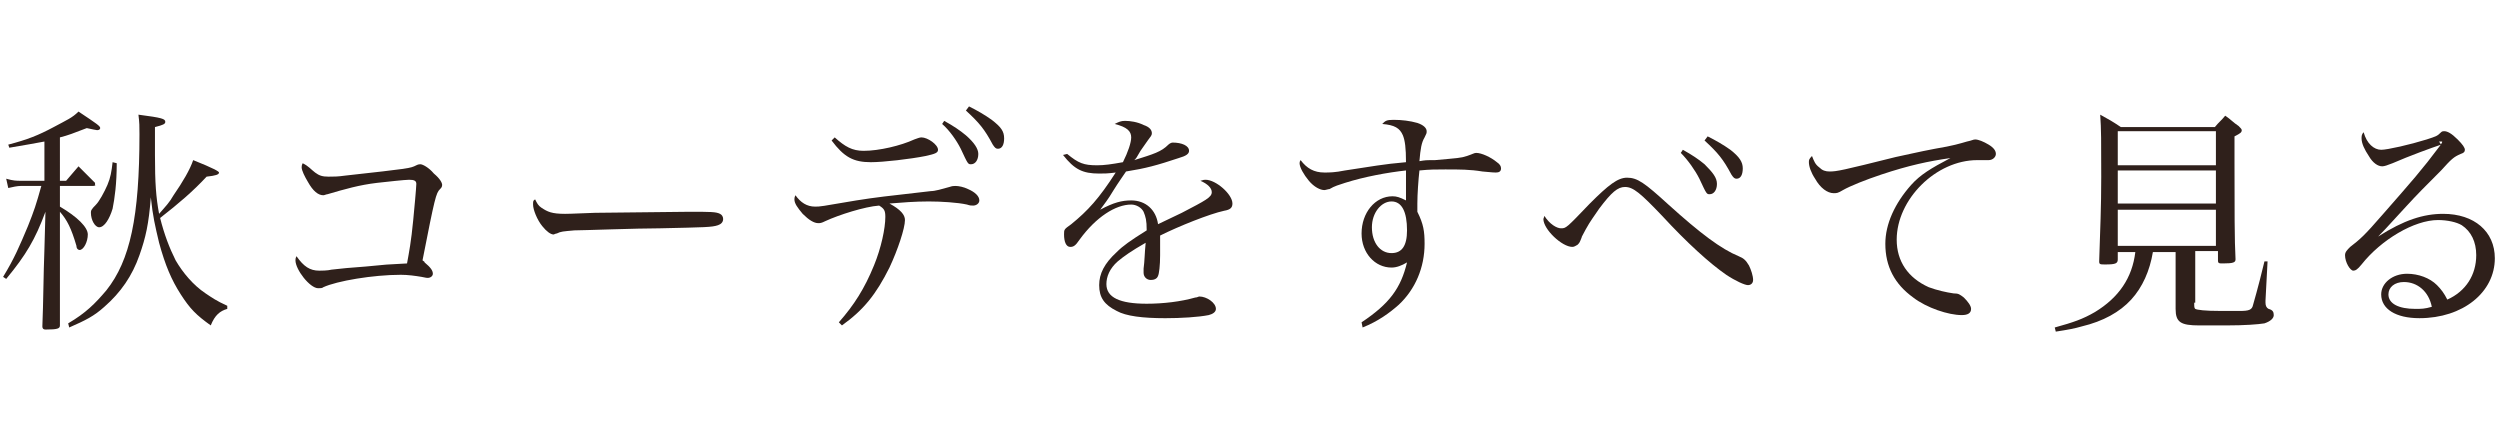
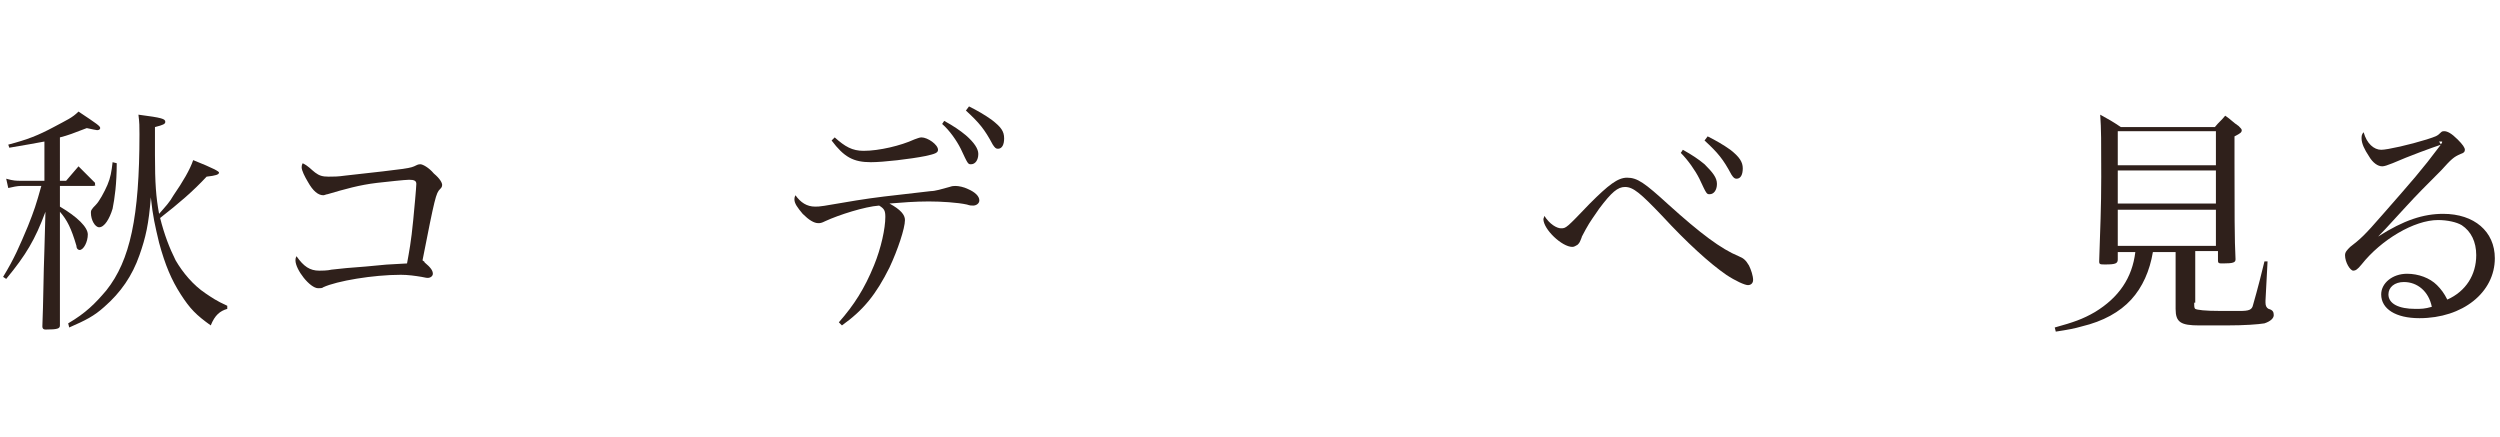
<svg xmlns="http://www.w3.org/2000/svg" version="1.1" id="_レイヤー_2" x="0px" y="0px" viewBox="0 0 242 42.3" style="enable-background:new 0 0 242 42.3;" xml:space="preserve">
  <style type="text/css">
	.st0{fill:#2F201B;}
</style>
  <g>
    <path class="st0" d="M5.8,17.5h0.6c0.5-0.6,0.7-0.8,1.2-1.4c0.7,0.7,0.9,0.9,1.6,1.6c0,0.1,0,0.1,0,0.2C9.3,17.9,9.2,18,9,18H5.8v2   c1.7,1,2.7,2,2.7,2.7c0,0.7-0.4,1.5-0.8,1.5c-0.1,0-0.3-0.1-0.3-0.4c-0.5-1.7-0.9-2.5-1.6-3.3V28c0,0.5,0,0.8,0,3.5   c0,0.3-0.2,0.4-1.4,0.4c-0.2,0-0.3-0.1-0.3-0.3c0.1-2.4,0.1-4.9,0.2-7.5l0.1-3.6c-1,2.7-1.9,4.2-3.8,6.5l-0.3-0.2   c1.1-1.8,1.6-3,2.4-4.9c0.6-1.5,0.8-2.1,1.3-3.9H2c-0.3,0-0.8,0.1-1.2,0.2l-0.2-0.9c0.7,0.2,1,0.2,1.4,0.2h2.3v-3.8   c-1,0.2-1.7,0.3-3.4,0.6l-0.1-0.3c1.9-0.5,2.9-0.9,4.4-1.7c1.3-0.7,1.8-0.9,2.4-1.5c1.8,1.2,2.1,1.4,2.1,1.6c0,0.1-0.1,0.2-0.3,0.2   c-0.1,0-0.5-0.1-1-0.2c-1.3,0.5-1.8,0.7-2.6,0.9V17.5z M6.6,31.3c1.7-1,2.6-1.9,3.7-3.2c2.3-2.9,3.2-7.1,3.2-15.1   c0-0.8,0-1.1-0.1-1.9c2.3,0.3,2.6,0.4,2.6,0.7c0,0.2-0.2,0.3-1,0.5c0,2.4,0,2.4,0,2.7c0,2.7,0.1,4.1,0.4,5.7c0.7-0.8,1-1.1,1.4-1.8   c0.9-1.3,1.6-2.5,1.9-3.4c2,0.8,2.5,1.1,2.5,1.2c0,0.2-0.3,0.3-1.2,0.4c-1.3,1.4-2.7,2.6-4.5,4c0.4,1.6,0.9,2.9,1.5,4.1   c0.7,1.2,1.7,2.4,2.9,3.2c0.6,0.4,1,0.7,2.1,1.2v0.3c-0.7,0.2-1.2,0.6-1.6,1.6c-1.4-1-2-1.6-2.9-3c-0.9-1.4-1.5-2.8-2.1-5   c-0.4-1.7-0.6-2.5-0.8-4.4c-0.2,2.6-0.5,3.9-1.1,5.6c-0.7,2-1.8,3.6-3.4,5c-1,0.9-1.8,1.3-3.4,2L6.6,31.3z M11.3,15.8   c0,2-0.2,3.4-0.4,4.4c-0.3,1-0.8,1.8-1.3,1.8c-0.4,0-0.8-0.7-0.8-1.4c0-0.2,0-0.3,0.5-0.8c0.3-0.3,0.8-1.2,1.1-1.9   c0.3-0.7,0.4-1.3,0.5-2.2L11.3,15.8z" />
    <path class="st0" d="M30.5,16.7c0.4,0.3,0.7,0.4,1.3,0.4c0.5,0,0.9,0,1.6-0.1c6.3-0.7,6.3-0.7,6.9-1c0.2-0.1,0.3-0.1,0.4-0.1   c0.2,0,0.8,0.3,1.3,0.9c0.6,0.5,0.8,0.9,0.8,1.1c0,0.2-0.1,0.3-0.2,0.4c-0.4,0.4-0.5,0.8-1.7,6.9c0.1,0.1,0.2,0.1,0.2,0.2   c0.6,0.5,0.8,0.8,0.8,1.1c0,0.2-0.2,0.4-0.5,0.4c-0.1,0-0.1,0-0.6-0.1c-0.6-0.1-1.3-0.2-2-0.2c-2.7,0-6.2,0.6-7.5,1.2   c-0.1,0.1-0.3,0.1-0.5,0.1c-0.8,0-2.2-1.8-2.2-2.7c0-0.1,0-0.2,0.1-0.4c0.7,1,1.3,1.4,2.2,1.4c0.2,0,0.8,0,1.2-0.1   c0.8-0.1,1.9-0.2,3.3-0.3c2-0.2,2-0.2,4-0.3c0.2-1.1,0.4-2.1,0.6-4.2c0.1-1,0.3-3.2,0.3-3.5c0-0.3-0.2-0.4-0.7-0.4   c-0.4,0-2.2,0.2-3.1,0.3c-1.7,0.2-3.1,0.6-4.8,1.1c-0.1,0-0.3,0.1-0.4,0.1c-0.5,0-1-0.4-1.5-1.3c-0.3-0.5-0.6-1.1-0.6-1.4   c0-0.1,0-0.2,0.1-0.4C29.9,16.1,30.1,16.4,30.5,16.7z" />
-     <path class="st0" d="M52.4,20.1c0.6,0.4,1,0.6,2.3,0.6c0.3,0,0.3,0,2.9-0.1c0.9,0,8.3-0.1,9.1-0.1c2.1,0,2.6,0,3,0.2   c0.2,0.1,0.3,0.3,0.3,0.5c0,0.3-0.2,0.5-0.5,0.6c-0.6,0.2-1.2,0.2-5.6,0.3c-2.2,0-7.5,0.2-8.3,0.2c-1.1,0.1-1.3,0.1-1.7,0.3   c-0.1,0-0.3,0.1-0.3,0.1c-0.3,0-0.7-0.3-1.1-0.8c-0.5-0.6-0.9-1.6-0.9-2.1c0-0.3,0-0.4,0.2-0.5C52,19.7,52.1,19.9,52.4,20.1z" />
    <path class="st0" d="M81.2,31.2c1.5-1.7,2.5-3.3,3.4-5.5c0.7-1.7,1.1-3.6,1.1-4.7c0-0.6-0.1-0.8-0.6-1.1c-1.4,0.1-3.9,0.9-5.2,1.5   c-0.4,0.2-0.5,0.2-0.7,0.2c-0.4,0-0.9-0.3-1.5-0.9c-0.5-0.6-0.8-1-0.8-1.4c0-0.1,0-0.2,0.1-0.4c0.5,0.7,1.1,1.1,1.9,1.1   c0.5,0,0.5,0,4-0.6c1.9-0.3,2.8-0.4,7.2-0.9c0.4,0,1.1-0.2,1.8-0.4c0.3-0.1,0.4-0.1,0.6-0.1c0.3,0,0.8,0.1,1.2,0.3   c0.7,0.3,1.1,0.7,1.1,1.1c0,0.3-0.3,0.5-0.6,0.5c-0.2,0-0.3,0-0.6-0.1c-0.9-0.2-2.5-0.3-3.7-0.3c-1.3,0-2.6,0.1-3.8,0.2   c1.1,0.6,1.5,1.1,1.5,1.6c0,0.8-0.7,2.9-1.5,4.6c-1.3,2.6-2.5,4.1-4.6,5.6L81.2,31.2z M80.8,13.3c1,0.9,1.7,1.3,2.8,1.3   c1.5,0,3.6-0.5,4.9-1.1c0.3-0.1,0.5-0.2,0.7-0.2c0.6,0,1.6,0.7,1.6,1.2c0,0.3-0.3,0.4-1.2,0.6c-1.5,0.3-4.1,0.6-5.3,0.6   c-1.7,0-2.6-0.5-3.8-2.1L80.8,13.3z M91.4,11.7c0.9,0.5,1.5,0.9,2.1,1.4c0.8,0.7,1.2,1.3,1.2,1.8c0,0.6-0.3,1-0.7,1   c-0.3,0-0.3,0-1-1.5c-0.4-0.8-1.1-1.8-1.8-2.4L91.4,11.7z M93.8,10.3c0.8,0.4,1.5,0.8,2.2,1.3c0.9,0.7,1.2,1.1,1.2,1.8   c0,0.6-0.2,1-0.6,1c-0.2,0-0.3-0.1-0.5-0.4c-0.8-1.5-1.3-2.1-2.6-3.3L93.8,10.3z" />
-     <path class="st0" d="M103.3,14.9c1.1,0.9,1.6,1.1,2.9,1.1c0.7,0,1.4-0.1,2.5-0.3c0.5-1,0.8-1.9,0.8-2.4c0-0.6-0.4-1-1.6-1.3   c0.4-0.2,0.6-0.3,1-0.3c0.5,0,1.2,0.1,1.8,0.4c0.6,0.2,0.8,0.5,0.8,0.8c0,0.2-0.1,0.3-0.4,0.7c-0.2,0.3-0.5,0.7-0.7,1   c-0.4,0.7-0.4,0.7-0.6,0.9c1.9-0.6,2.6-0.8,3.3-1.5c0.1-0.1,0.3-0.2,0.4-0.2c0.9,0,1.6,0.3,1.6,0.8c0,0.3-0.3,0.5-1,0.7   c-2.1,0.7-3.2,1-5.1,1.3c-0.4,0.6-0.7,1-1.2,1.8c-0.6,1-0.8,1.2-1.3,1.9c1.3-0.7,2.1-0.9,3-0.9c1.4,0,2.4,0.9,2.6,2.3   c0.4-0.2,0.4-0.2,2.3-1.1c2.3-1.2,2.9-1.5,2.9-2c0-0.4-0.4-0.8-1.1-1.1c0.3-0.1,0.4-0.1,0.5-0.1c1,0,2.6,1.4,2.6,2.3   c0,0.4-0.2,0.6-0.8,0.7c-1.4,0.3-4.4,1.5-6.2,2.4c0,0.7,0,0.9,0,1.9c0,1-0.1,1.8-0.2,2c-0.1,0.3-0.4,0.4-0.7,0.4   c-0.4,0-0.7-0.3-0.7-0.7c0-0.1,0-0.2,0-0.4c0.1-0.7,0.1-1.5,0.2-2.5c-1.4,0.8-2.1,1.3-2.7,1.8c-0.8,0.7-1.1,1.5-1.1,2.2   c0,1.3,1.3,1.9,3.9,1.9c1.6,0,3.3-0.2,4.7-0.6c0.2,0,0.3-0.1,0.4-0.1c0.7,0,1.6,0.6,1.6,1.2c0,0.3-0.3,0.5-0.7,0.6   c-1,0.2-2.7,0.3-4.2,0.3c-2.2,0-3.8-0.2-4.7-0.7c-1.2-0.6-1.7-1.3-1.7-2.5c0-1.1,0.5-2.1,1.7-3.2c0.6-0.6,1.3-1.1,2.9-2.1   c0-1-0.1-1.3-0.3-1.8c-0.2-0.4-0.7-0.7-1.2-0.7c-1.5,0-3.4,1.2-5,3.4c-0.4,0.6-0.6,0.7-0.9,0.7c-0.4,0-0.6-0.5-0.6-1.2   c0-0.5,0-0.5,0.7-1c1.6-1.3,2.7-2.5,4.3-5c-0.8,0.1-1.1,0.1-1.6,0.1c-1.6,0-2.4-0.4-3.5-1.8L103.3,14.9z" />
-     <path class="st0" d="M131.8,31.2c2.7-1.8,3.8-3.3,4.4-5.8c-0.5,0.3-1,0.5-1.5,0.5c-1.6,0-2.9-1.4-2.9-3.3c0-2,1.3-3.6,3-3.6   c0.4,0,0.7,0.1,1.3,0.4c0-0.4,0-1.7,0-2.4c0,0,0-0.3,0-0.5c-1.8,0.2-4,0.6-5.9,1.2c-0.6,0.2-1,0.3-1.5,0.6c-0.1,0-0.4,0.1-0.5,0.1   c-0.4,0-1-0.3-1.5-0.9c-0.5-0.6-0.9-1.3-0.9-1.7c0,0,0-0.2,0.1-0.3c0.6,0.8,1.3,1.2,2.3,1.2c0.5,0,1,0,2-0.2   c2.7-0.4,3.6-0.6,5.9-0.8c0-1.4-0.1-2.1-0.3-2.6c-0.3-0.7-0.8-1-2-1.1c0.3-0.3,0.4-0.4,1.1-0.4c0.8,0,1.6,0.1,2.3,0.3   c0.6,0.2,0.9,0.5,0.9,0.8c0,0.2,0,0.2-0.2,0.6c-0.3,0.5-0.4,1.1-0.5,2.3c0.6-0.1,0.6-0.1,1.5-0.1c2.2-0.2,2.5-0.2,3.1-0.4   c0.6-0.2,0.7-0.3,0.9-0.3c0.5,0,1.4,0.4,2,0.9c0.3,0.2,0.4,0.4,0.4,0.6c0,0.3-0.2,0.4-0.5,0.4c-0.2,0-0.2,0-1.3-0.1   c-1.2-0.2-2.2-0.2-3.6-0.2c-0.9,0-1.5,0-2.5,0.1c-0.1,0.9-0.2,2.3-0.2,3.2c0,0.2,0,0.4,0,0.8c0.6,1.2,0.7,1.9,0.7,3.1   c0,2.3-0.9,4.4-2.5,5.9c-0.9,0.8-2,1.6-3.5,2.2L131.8,31.2z M134.7,19.5c-1,0-1.9,1.1-1.9,2.5c0,1.5,0.8,2.5,1.9,2.5   c1,0,1.5-0.7,1.5-2.2C136.2,20.5,135.7,19.5,134.7,19.5z" />
    <path class="st0" d="M151.1,22.1c0.5,0,0.5,0,2.8-2.4c1.8-1.8,2.7-2.5,3.6-2.5c1,0,1.7,0.5,4,2.6c3.1,2.8,5.1,4.3,6.8,5   c0.5,0.2,0.7,0.4,1,0.9c0.2,0.4,0.4,1,0.4,1.4c0,0.3-0.2,0.5-0.5,0.5c-0.3,0-1.2-0.4-2.1-1c-1.6-1.1-3.8-3.1-6.2-5.7   c-2.1-2.2-2.8-2.8-3.6-2.8c-0.7,0-1.3,0.5-2.5,2.1c-0.6,0.9-0.8,1.1-1.3,2c-0.3,0.6-0.4,0.7-0.4,0.8c-0.2,0.5-0.2,0.5-0.4,0.7   c-0.2,0.1-0.3,0.2-0.5,0.2c-1,0-2.8-1.7-2.8-2.7c0,0,0,0,0.1-0.3C150,21.7,150.7,22.1,151.1,22.1z M162.9,14.5   c0.9,0.5,1.5,0.9,2.1,1.4c0.8,0.8,1.2,1.3,1.2,1.9c0,0.6-0.3,1-0.7,1c-0.3,0-0.3,0-1-1.5c-0.4-0.8-1.1-1.8-1.8-2.5L162.9,14.5z    M165.3,13.2c0.8,0.4,1.5,0.8,2.2,1.3c0.9,0.7,1.2,1.2,1.2,1.8c0,0.6-0.2,1-0.6,1c-0.2,0-0.3-0.1-0.5-0.4c-0.8-1.5-1.3-2.1-2.6-3.3   L165.3,13.2z" />
-     <path class="st0" d="M176.1,16.2c0.3,0.3,0.6,0.4,1,0.4c0.7,0,1.2-0.1,6.4-1.4c1-0.2,2.2-0.5,3.8-0.8c1.8-0.3,2.4-0.5,3.1-0.7   c0.5-0.1,0.6-0.2,0.8-0.2c0.3,0,0.8,0.2,1.3,0.5c0.5,0.3,0.7,0.6,0.7,0.9c0,0.3-0.3,0.6-0.7,0.6c-0.1,0-0.3,0-0.4,0   c-0.3,0-0.4,0-0.7,0c-4,0-7.8,3.8-7.8,7.7c0,2.1,1.1,3.7,3.1,4.6c0.8,0.3,1.7,0.5,2.4,0.6c0.5,0,0.6,0.1,1,0.4   c0.4,0.4,0.7,0.8,0.7,1.1c0,0.4-0.3,0.6-0.9,0.6c-1.3,0-3.4-0.7-4.7-1.7c-1.8-1.3-2.7-3-2.7-5.2c0-1.9,0.9-3.9,2.5-5.7   c0.9-1,1.9-1.6,3.8-2.6c-2.1,0.3-4,0.7-6.7,1.6c-1.5,0.5-3,1.1-3.7,1.5c-0.5,0.3-0.6,0.3-0.9,0.3c-0.6,0-1.3-0.5-1.8-1.4   c-0.4-0.6-0.6-1.2-0.6-1.6c0-0.2,0-0.3,0.3-0.6C175.6,15.6,175.7,15.9,176.1,16.2z" />
    <path class="st0" d="M212.4,29.3c0,0.4,0,0.5,0.1,0.6c0.2,0.1,0.9,0.2,2.5,0.2c0,0,0.2,0,0.3,0c0.6,0,1.1,0,1.3,0   c0.1,0,0.1,0,0.2,0c0.9,0,1.2-0.1,1.3-0.6c0.1-0.4,0.4-1.3,1.1-4.2l0.3,0l-0.2,3.8c0,0.1,0,0.2,0,0.2c0,0.3,0.1,0.5,0.3,0.6   c0.4,0.1,0.5,0.3,0.5,0.6c0,0.3-0.3,0.6-0.9,0.8c-0.6,0.1-1.9,0.2-3.7,0.2c-0.1,0-0.3,0-0.4,0c-1,0-2,0-2.2,0   c-1.8,0-2.3-0.3-2.3-1.6c0,0,0,0,0-0.1c0-0.4,0-0.7,0-0.9c0-0.6,0-1,0-1.1v-3.4h-2.2c-0.3,1.8-1,3.4-2.1,4.6   c-1.1,1.2-2.7,2.1-4.8,2.6c-0.7,0.2-1.2,0.3-2.5,0.5l-0.1-0.4c1.8-0.5,2.7-0.8,3.9-1.5c2.3-1.4,3.6-3.3,3.9-5.8H205v0.7   c0,0.4-0.2,0.5-1.2,0.5c-0.5,0-0.6,0-0.6-0.3c0.1-3.2,0.2-5.1,0.2-8.2c0-3.4,0-4.6-0.1-6c0.9,0.5,1.1,0.6,2,1.2h9.1   c0.4-0.5,0.6-0.6,1-1.1c0.6,0.4,0.7,0.6,1.3,1c0.2,0.2,0.3,0.3,0.3,0.4c0,0.2-0.1,0.3-0.7,0.6v2.6c0,4.2,0,7.6,0.1,9.3   c0,0.3-0.2,0.4-1.2,0.4c-0.4,0-0.5,0-0.5-0.3v-0.9h-2.2V29.3z M214.5,12.7H205V16h9.5V12.7z M205,16.5v3.2h9.5v-3.2H205z M205,20.3   v3.5h9.5v-3.5H205z" />
    <path class="st0" d="M236.3,14c-0.9,0.3-3.1,1.1-4.7,1.8c-0.5,0.2-0.8,0.3-1,0.3c-0.4,0-0.9-0.3-1.3-1c-0.4-0.6-0.7-1.2-0.7-1.7   c0-0.2,0-0.4,0.2-0.6c0.3,1.1,1,1.7,1.7,1.7c0.6,0,2.8-0.5,4.4-1c0.9-0.3,1-0.3,1.4-0.7c0.1-0.1,0.2-0.1,0.3-0.1   c0.3,0,0.7,0.2,1.3,0.8c0.5,0.5,0.7,0.8,0.7,1c0,0.2-0.1,0.3-0.4,0.4c-0.7,0.3-0.9,0.5-1.9,1.6c-1.5,1.5-2.3,2.3-3.4,3.5   c-2.2,2.4-2.2,2.4-2.7,2.9l0,0c2.5-1.6,4.4-2.2,6.3-2.2c3,0,5,1.7,5,4.3c0,3.3-3.1,5.8-7.3,5.8c-2.3,0-3.7-0.9-3.7-2.3   c0-1.1,1.1-2,2.5-2c1.1,0,2.2,0.4,2.9,1.1c0.4,0.4,0.7,0.8,1,1.4c1.8-0.8,2.8-2.4,2.8-4.3c0-1.3-0.5-2.3-1.4-2.9   c-0.5-0.3-1.4-0.5-2.3-0.5c-2.3,0-5.5,1.9-7.4,4.3c-0.4,0.5-0.6,0.6-0.8,0.6c-0.3,0-0.8-0.8-0.8-1.5c0-0.3,0.2-0.5,0.5-0.8   c0.9-0.7,1.3-1,3.2-3.2c2.8-3.2,3.7-4.2,5.5-6.6c0.2-0.3,0.2-0.3,0.2-0.4c0,0,0,0-0.1,0c0,0,0,0,0,0c0,0,0,0-0.1,0c0,0,0,0-0.1,0   L236.3,14z M232.7,27.3c-0.9,0-1.5,0.5-1.5,1.2c0,0.9,1,1.4,2.6,1.4c0.6,0,0.9,0,1.6-0.2C235.1,28.2,234,27.3,232.7,27.3z" />
  </g>
</svg>